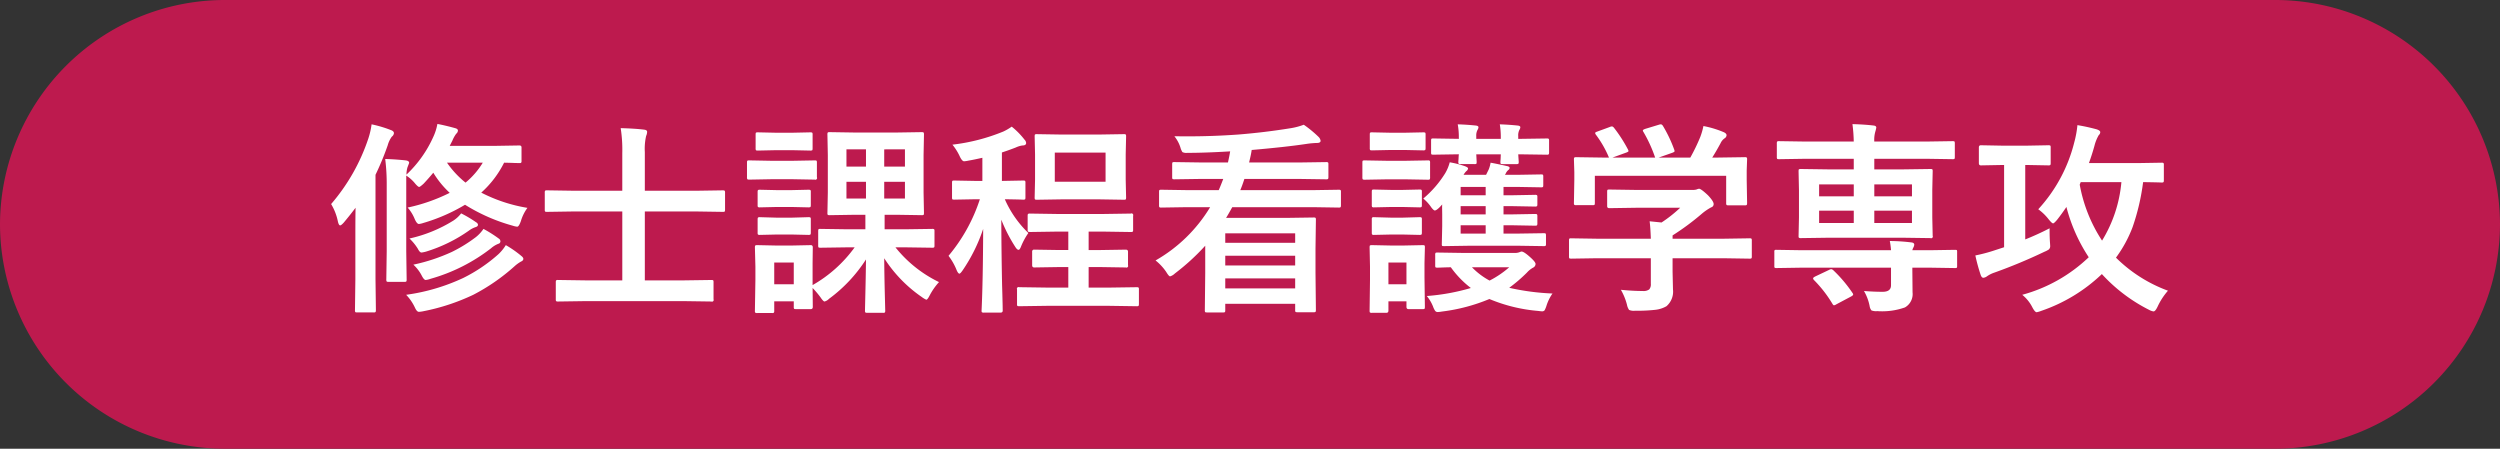
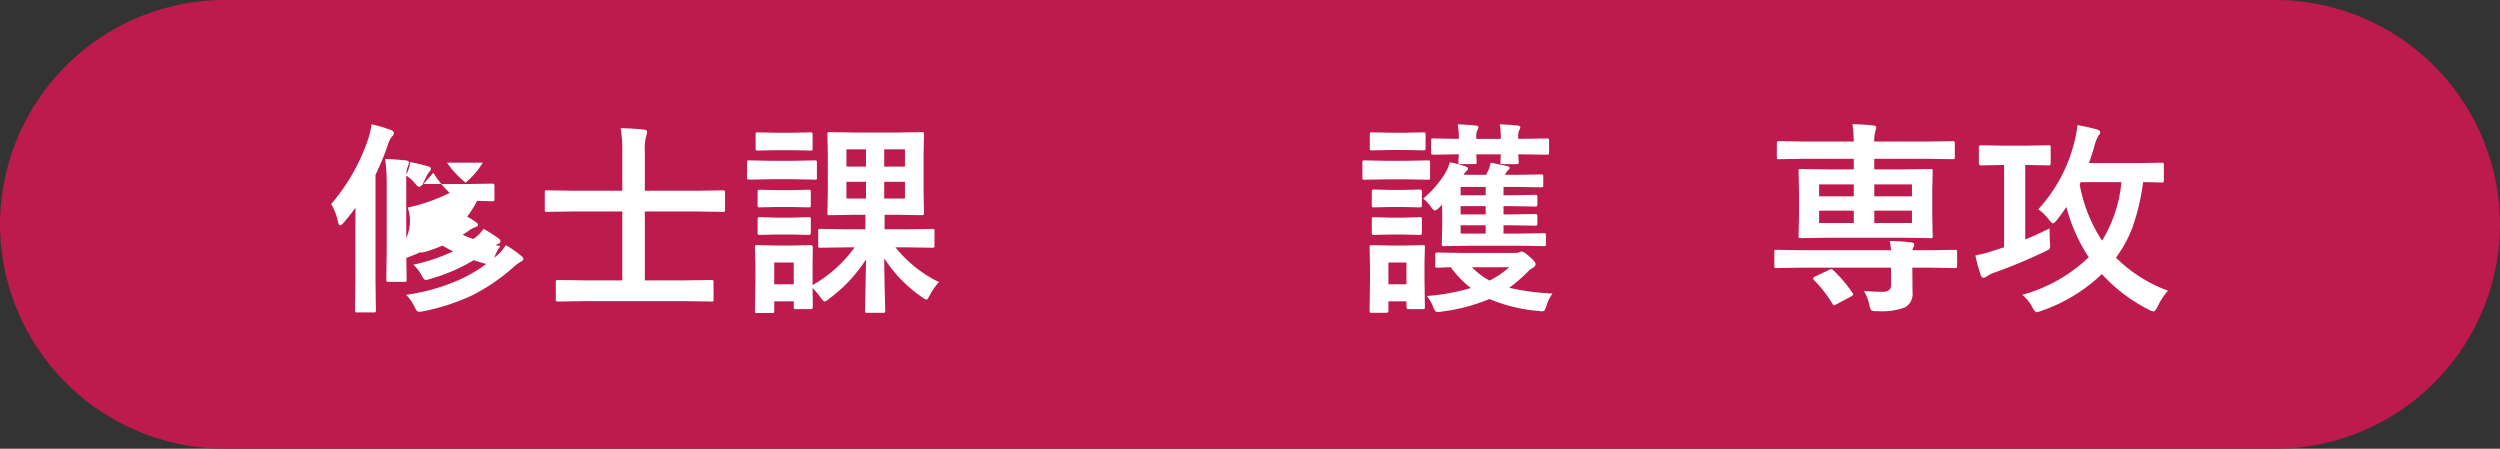
<svg xmlns="http://www.w3.org/2000/svg" id="レイヤー_1" data-name="レイヤー 1" viewBox="0 0 390 70">
  <rect x="0" y="0" width="390" height="70" fill="#333333" stroke="none" />
  <title>看護トップ</title>
  <path d="M390,35a35.103,35.103,0,0,1-35,35H35A35.103,35.103,0,0,1,0,35H0A35.103,35.103,0,0,1,35,0H355a35.103,35.103,0,0,1,35,35Z" fill="#bd1a4e" />
-   <path d="M51.656,31.833a30.349,30.349,0,0,0,5.797-10.203,12.087,12.087,0,0,0,.516-2.234,18.578,18.578,0,0,1,3,.891c.322.115.484.276.484.484a.764.764,0,0,1-.328.547,4.136,4.136,0,0,0-.641,1.344,43.786,43.786,0,0,1-1.906,4.609v16.25l.062,4.859c0,.167-.026.271-.078.312a.488.488,0,0,1-.281.047h-2.562c-.167,0-.266-.021-.297-.062a.583.583,0,0,1-.047-.297l.062-4.859V36.583q0-2.734.031-4.172-.86,1.141-1.828,2.297-.407.453-.578.453-.204,0-.344-.578A8.633,8.633,0,0,0,51.656,31.833Zm11.938.547a27.404,27.404,0,0,0,6.562-2.297,14.584,14.584,0,0,1-2.562-3.141q-.656.797-1.5,1.703-.562.516-.703.516-.188,0-.672-.578a5.638,5.638,0,0,0-1.344-1.188V39.208l.062,4.375a.596.596,0,0,1-.055.328q-.056.063-.305.062H60.609c-.167,0-.266-.026-.297-.078a.63.63,0,0,1-.047-.312l.062-4.375V28.927a31.539,31.539,0,0,0-.234-4.125q1.625.047,3.188.219.546.063.547.391,0,.016-.266.703a4.209,4.209,0,0,0-.156,1.125A18.416,18.416,0,0,0,67.625,21.286a8.094,8.094,0,0,0,.609-1.953q1.374.266,2.812.672c.26.073.391.198.391.375a.696.696,0,0,1-.266.484,4.867,4.867,0,0,0-.594,1.062l-.422.828h7.109l3.766-.062q.328,0,.328.312v2.047a.575.575,0,0,1-.062.344.497.497,0,0,1-.266.047q-.016,0-.719-.016-.75-.031-1.672-.047a15.721,15.721,0,0,1-3.562,4.672,24.294,24.294,0,0,0,7.203,2.375,6.591,6.591,0,0,0-1.016,2.047q-.313.891-.578.891a3.22,3.22,0,0,1-.703-.156,28.099,28.099,0,0,1-7.438-3.266,27.832,27.832,0,0,1-6.516,2.844,3.403,3.403,0,0,1-.672.156q-.328,0-.672-.797A6.269,6.269,0,0,0,63.594,32.38Zm-.234,13.609a30.97,30.97,0,0,0,8.906-2.625,24.607,24.607,0,0,0,5.5-3.719,6.918,6.918,0,0,0,1.141-1.406,16.616,16.616,0,0,1,2.438,1.703c.197.156.297.302.297.438q0,.266-.359.422a5.636,5.636,0,0,0-1.016.734,30.864,30.864,0,0,1-6.438,4.453,32.798,32.798,0,0,1-7.781,2.562,4.203,4.203,0,0,1-.703.094q-.313,0-.609-.641A7.389,7.389,0,0,0,63.359,45.989ZM71.938,33.286a18.755,18.755,0,0,1,2.359,1.406.473.473,0,0,1,.266.375q0,.25-.359.359a3.743,3.743,0,0,0-1.047.547A23.583,23.583,0,0,1,66.5,39.239a4.213,4.213,0,0,1-.75.156q-.267,0-.562-.578A7.847,7.847,0,0,0,63.875,37.208a21.906,21.906,0,0,0,6.875-2.812A4.867,4.867,0,0,0,71.938,33.286Zm-7.453,8a28.315,28.315,0,0,0,6-1.984,22.589,22.589,0,0,0,3.75-2.312,5.867,5.867,0,0,0,1.188-1.281,19.651,19.651,0,0,1,2.375,1.5.525.525,0,0,1,.266.422.38.38,0,0,1-.297.391,3.827,3.827,0,0,0-1.156.703,27.545,27.545,0,0,1-9.438,4.766,3.247,3.247,0,0,1-.766.188q-.25,0-.578-.609A6.196,6.196,0,0,0,64.484,41.286ZM75.312,25.38H69.734A14.529,14.529,0,0,0,72.625,28.489,12.243,12.243,0,0,0,75.312,25.38Z" fill="#fff" />
+   <path d="M51.656,31.833a30.349,30.349,0,0,0,5.797-10.203,12.087,12.087,0,0,0,.516-2.234,18.578,18.578,0,0,1,3,.891c.322.115.484.276.484.484a.764.764,0,0,1-.328.547,4.136,4.136,0,0,0-.641,1.344,43.786,43.786,0,0,1-1.906,4.609v16.25l.062,4.859c0,.167-.026.271-.078.312a.488.488,0,0,1-.281.047h-2.562c-.167,0-.266-.021-.297-.062a.583.583,0,0,1-.047-.297l.062-4.859V36.583q0-2.734.031-4.172-.86,1.141-1.828,2.297-.407.453-.578.453-.204,0-.344-.578A8.633,8.633,0,0,0,51.656,31.833Zm11.938.547a27.404,27.404,0,0,0,6.562-2.297,14.584,14.584,0,0,1-2.562-3.141q-.656.797-1.5,1.703-.562.516-.703.516-.188,0-.672-.578a5.638,5.638,0,0,0-1.344-1.188V39.208l.062,4.375a.596.596,0,0,1-.055.328q-.056.063-.305.062H60.609c-.167,0-.266-.026-.297-.078a.63.63,0,0,1-.047-.312l.062-4.375V28.927a31.539,31.539,0,0,0-.234-4.125q1.625.047,3.188.219.546.063.547.391,0,.016-.266.703a4.209,4.209,0,0,0-.156,1.125a8.094,8.094,0,0,0,.609-1.953q1.374.266,2.812.672c.26.073.391.198.391.375a.696.696,0,0,1-.266.484,4.867,4.867,0,0,0-.594,1.062l-.422.828h7.109l3.766-.062q.328,0,.328.312v2.047a.575.575,0,0,1-.062.344.497.497,0,0,1-.266.047q-.016,0-.719-.016-.75-.031-1.672-.047a15.721,15.721,0,0,1-3.562,4.672,24.294,24.294,0,0,0,7.203,2.375,6.591,6.591,0,0,0-1.016,2.047q-.313.891-.578.891a3.22,3.22,0,0,1-.703-.156,28.099,28.099,0,0,1-7.438-3.266,27.832,27.832,0,0,1-6.516,2.844,3.403,3.403,0,0,1-.672.156q-.328,0-.672-.797A6.269,6.269,0,0,0,63.594,32.38Zm-.234,13.609a30.97,30.97,0,0,0,8.906-2.625,24.607,24.607,0,0,0,5.5-3.719,6.918,6.918,0,0,0,1.141-1.406,16.616,16.616,0,0,1,2.438,1.703c.197.156.297.302.297.438q0,.266-.359.422a5.636,5.636,0,0,0-1.016.734,30.864,30.864,0,0,1-6.438,4.453,32.798,32.798,0,0,1-7.781,2.562,4.203,4.203,0,0,1-.703.094q-.313,0-.609-.641A7.389,7.389,0,0,0,63.359,45.989ZM71.938,33.286a18.755,18.755,0,0,1,2.359,1.406.473.473,0,0,1,.266.375q0,.25-.359.359a3.743,3.743,0,0,0-1.047.547A23.583,23.583,0,0,1,66.5,39.239a4.213,4.213,0,0,1-.75.156q-.267,0-.562-.578A7.847,7.847,0,0,0,63.875,37.208a21.906,21.906,0,0,0,6.875-2.812A4.867,4.867,0,0,0,71.938,33.286Zm-7.453,8a28.315,28.315,0,0,0,6-1.984,22.589,22.589,0,0,0,3.75-2.312,5.867,5.867,0,0,0,1.188-1.281,19.651,19.651,0,0,1,2.375,1.5.525.525,0,0,1,.266.422.38.38,0,0,1-.297.391,3.827,3.827,0,0,0-1.156.703,27.545,27.545,0,0,1-9.438,4.766,3.247,3.247,0,0,1-.766.188q-.25,0-.578-.609A6.196,6.196,0,0,0,64.484,41.286ZM75.312,25.38H69.734A14.529,14.529,0,0,0,72.625,28.489,12.243,12.243,0,0,0,75.312,25.38Z" fill="#fff" />
  <path d="M91.375,46.974l-4.312.062a.494.494,0,0,1-.312-.062.539.539,0,0,1-.047-.281V44.021c0-.167.025-.266.078-.297a.488.488,0,0,1,.281-.047l4.312.062h5.703v-10.75h-7.688l-4.062.062c-.167,0-.266-.021-.297-.062a.537.537,0,0,1-.047-.281V30.067a.529.529,0,0,1,.062-.328.535.535,0,0,1,.281-.047l4.062.062h7.688V23.896a21.979,21.979,0,0,0-.25-3.906q2.265.063,3.641.234c.322.031.484.146.484.344a1.647,1.647,0,0,1-.156.641,8.903,8.903,0,0,0-.203,2.5v6.047h8.094l4.062-.062c.166,0,.271.026.312.078a.583.583,0,0,1,.047.297V32.708c0,.167-.021.266-.062.297a.584.584,0,0,1-.297.047l-4.062-.062h-8.094v10.75h6.047l4.328-.062c.166,0,.266.021.297.062a.539.539,0,0,1,.047.281v2.672a.261.261,0,0,1-.344.344l-4.328-.062Z" fill="#fff" />
  <path d="M120.312,25.083h3.359l3.422-.062c.166,0,.266.021.297.062a.539.539,0,0,1,.047.281v2.281a.271.271,0,0,1-.344.375l-3.422-.062H120.312l-3.422.062c-.178,0-.281-.026-.312-.078a.583.583,0,0,1-.047-.297V25.364c0-.167.021-.266.062-.297a.582.582,0,0,1,.297-.047Zm6.484,22.781q0,.359-.312.359h-2.312c-.167,0-.266-.021-.297-.062a.583.583,0,0,1-.047-.297v-.859h-3.047v1.469a.499.499,0,0,1-.062.312.584.584,0,0,1-.297.047h-2.266a.57.57,0,0,1-.344-.062.583.583,0,0,1-.047-.297l.078-4.828V41.599l-.078-3c0-.177.025-.281.078-.312a.628.628,0,0,1,.312-.047l2.906.062h2.484l2.938-.062q.312,0,.312.359l-.031,2.453v3.422a20.714,20.714,0,0,0,6.562-5.891h-1.047l-4.297.062c-.167,0-.266-.021-.297-.062a.537.537,0,0,1-.047-.281v-2.25c0-.167.021-.266.062-.297a.535.535,0,0,1,.281-.047l4.297.062H135V33.505h-1.609l-3.969.062c-.167,0-.266-.021-.297-.062a.583.583,0,0,1-.047-.297l.062-3.188V24.192l-.062-3.188a.567.567,0,0,1,.062-.344.535.535,0,0,1,.281-.047l3.969.062h6.406l3.984-.062c.177,0,.281.026.312.078a.631.631,0,0,1,.047.312l-.062,3.188v5.828l.062,3.188c0,.177-.021.281-.062.312a.584.584,0,0,1-.297.047l-3.984-.062H138v2.266h3.109l4.312-.062a.498.498,0,0,1,.312.062.539.539,0,0,1,.047.281v2.25a.472.472,0,0,1-.055.289.51.51,0,0,1-.305.055l-4.312-.062H139.688a19.609,19.609,0,0,0,6.797,5.422,9.779,9.779,0,0,0-1.453,2.078q-.344.672-.531.672a3.425,3.425,0,0,1-.703-.422,21.258,21.258,0,0,1-5.859-6.047q.015,2.469.094,5.625.062,2.406.062,2.531a.499.499,0,0,1-.062.312.54.54,0,0,1-.281.047h-2.469c-.167,0-.266-.026-.297-.078a.488.488,0,0,1-.047-.281q0-.188.031-1.469.094-3.844.125-6.5a23.146,23.146,0,0,1-5.766,6.141,1.512,1.512,0,0,1-.703.422q-.188,0-.641-.672a13.989,13.989,0,0,0-1.219-1.438ZM121.141,20.708H123.5l2.891-.062a.534.534,0,0,1,.328.062.539.539,0,0,1,.047.281v2.141c0,.177-.021.281-.062.312a.633.633,0,0,1-.312.047L123.5,23.427h-2.359l-2.906.062c-.178,0-.281-.021-.312-.062a.583.583,0,0,1-.047-.297V20.989c0-.167.021-.266.062-.297a.582.582,0,0,1,.297-.047Zm.125,8.953h2.141l2.688-.062a.572.572,0,0,1,.344.062.583.583,0,0,1,.047.297v2.047c0,.167-.026.266-.078.297a.633.633,0,0,1-.312.047l-2.688-.062h-2.141l-2.719.062a.492.492,0,0,1-.312-.062.537.537,0,0,1-.047-.281V29.958c0-.177.025-.281.078-.312a.488.488,0,0,1,.281-.047Zm0,4.297h2.141l2.688-.078a.572.572,0,0,1,.344.062.583.583,0,0,1,.047.297v2.047c0,.177-.026.281-.078.312a.633.633,0,0,1-.312.047l-2.688-.062h-2.141l-2.719.062a.492.492,0,0,1-.312-.062.583.583,0,0,1-.047-.297V34.239c0-.167.025-.271.078-.312a.488.488,0,0,1,.281-.047Zm2.562,7h-3.047v3.391h3.047Zm8.219-14.969h3.047v-2.688h-3.047Zm0,4.984h3.047V28.364h-3.047Zm9.125-7.672H137.938v2.688h3.234Zm0,7.672V28.364H137.938v2.609Z" fill="#fff" />
-   <path d="M157.828,19.755a12.003,12.003,0,0,1,1.984,2.016.852.852,0,0,1,.266.531c0,.261-.193.391-.578.391a3.712,3.712,0,0,0-1.031.312q-.907.36-2.172.781v4.438l3.297-.062q.281,0,.328.062a.583.583,0,0,1,.047.297v2.266c0,.177-.021.281-.062.312a.633.633,0,0,1-.312.047c-.042,0-.172-.005-.391-.016q-1.094-.031-2.453-.047a16.515,16.515,0,0,0,3.672,5.266,10.632,10.632,0,0,0-1.156,2.141q-.188.484-.375.484-.234,0-.547-.516a24.159,24.159,0,0,1-2.141-4.188q.015,5.125.125,10.312.031.891.078,2.891c.01.542.016.87.016.984,0,.208-.115.312-.344.312H153.5a.53.53,0,0,1-.328-.062.408.408,0,0,1-.047-.25q.218-4.547.25-12.75a26.038,26.038,0,0,1-3.203,6.469c-.24.344-.406.516-.5.516q-.188,0-.422-.516a9.309,9.309,0,0,0-1.281-2.266,26.477,26.477,0,0,0,4.891-8.828h-.672l-3.328.062c-.167,0-.266-.021-.297-.062a.583.583,0,0,1-.047-.297V28.521c0-.177.021-.281.062-.312a.535.535,0,0,1,.281-.047l3.328.062H153.25V24.614q-1.453.328-2.141.438a4.869,4.869,0,0,1-.703.109q-.344,0-.734-.875a8.652,8.652,0,0,0-1.094-1.719,30.004,30.004,0,0,0,7.938-2.047A8.065,8.065,0,0,0,157.828,19.755ZM163.359,47.708,159,47.771c-.167,0-.266-.021-.297-.062a.539.539,0,0,1-.047-.281V45.146A.261.261,0,0,1,159,44.802l4.359.062h3.297V41.661h-1.375l-3.938.062q-.328,0-.328-.344V39.271a.29.29,0,0,1,.328-.328l3.938.062h1.375v-2.875h-1.859l-4.094.062q-.281,0-.328-.062a.423.423,0,0,1-.062-.281v-2.188c0-.167.025-.266.078-.297a.628.628,0,0,1,.312-.047l4.094.062h7.469l4.125-.062a.271.271,0,0,1,.375.344v2.188a.472.472,0,0,1-.055.289.55.55,0,0,1-.32.055l-4.125-.062h-2.438v2.875h1.859l3.938-.062c.229,0,.344.109.344.328v2.109a.261.261,0,0,1-.344.344l-3.938-.062h-1.859v3.203H173l4.312-.062a.497.497,0,0,1,.312.062.539.539,0,0,1,.047.281v2.281c0,.167-.026.266-.078.297a.488.488,0,0,1-.281.047L173,47.708Zm8.094-26.719,3.859-.062a.497.497,0,0,1,.312.062.583.583,0,0,1,.047.297l-.062,2.812v3.906l.062,2.797c0,.177-.021.281-.062.312a.584.584,0,0,1-.297.047l-3.859-.062H165.625l-3.875.062c-.167,0-.266-.021-.297-.062a.583.583,0,0,1-.047-.297l.062-2.797V24.099l-.062-2.812c0-.177.021-.281.062-.312a.535.535,0,0,1,.281-.047l3.875.062Zm1.016,7.359V23.802h-7.922v4.547Z" fill="#fff" />
-   <path d="M180.266,40.63a23.552,23.552,0,0,0,8.516-8.312H185.188l-4,.062a.528.528,0,0,1-.328-.062.537.537,0,0,1-.047-.281V29.942c0-.167.021-.266.062-.297a.628.628,0,0,1,.312-.047l4,.062h4.938q.312-.719.703-1.75h-3.297l-4.328.062c-.167,0-.266-.021-.297-.062a.537.537,0,0,1-.047-.281v-2c0-.167.021-.266.062-.297a.535.535,0,0,1,.281-.047l4.328.062h4.031q.234-1.031.344-1.734-3.923.234-6.719.234a1.305,1.305,0,0,1-.734-.125,2.777,2.777,0,0,1-.312-.734,5.411,5.411,0,0,0-.938-1.734q1.046.016,2.156.016,3.874,0,7.797-.281,4.093-.328,8.156-.984a10.327,10.327,0,0,0,2.078-.547,17.671,17.671,0,0,1,2.266,1.859,1.093,1.093,0,0,1,.359.641c0,.229-.193.344-.578.344a13.458,13.458,0,0,0-1.672.156q-3.234.484-8.5.938-.094.688-.406,1.953h7.703l4.312-.062a.498.498,0,0,1,.312.062.539.539,0,0,1,.047.281v2c0,.167-.026.266-.078.297a.488.488,0,0,1-.281.047l-4.312-.062H194.125q-.36,1.11-.641,1.75h11.344l4-.062a.498.498,0,0,1,.312.062.539.539,0,0,1,.047.281v2.094c0,.167-.026.266-.078.297a.488.488,0,0,1-.281.047l-4-.062H192.234q-.719,1.297-.969,1.672h9.375l4.281-.062a.498.498,0,0,1,.312.062.583.583,0,0,1,.047.297l-.062,4.547v3.672l.062,5.844c0,.177-.026.281-.078.312a.488.488,0,0,1-.281.047h-2.516c-.178,0-.281-.021-.312-.062a.583.583,0,0,1-.047-.297v-.953H191.141v.984c0,.177-.021.281-.062.312a.54.54,0,0,1-.281.047h-2.5c-.167,0-.266-.021-.297-.062a.583.583,0,0,1-.047-.297l.062-5.812V38.333a34.867,34.867,0,0,1-4.734,4.328,1.809,1.809,0,0,1-.75.453q-.188,0-.609-.703A8.059,8.059,0,0,0,180.266,40.63Zm21.781-4.234H191.141v1.484h10.906Zm-10.906,5.016h10.906V39.896H191.141Zm0,3.578h10.906v-1.562H191.141Z" fill="#fff" />
  <path d="M216.375,25.083h2.875l3.484-.062a.498.498,0,0,1,.312.062.583.583,0,0,1,.047.297v2.266a.574.574,0,0,1-.062.344.584.584,0,0,1-.297.047l-3.484-.062h-2.875l-3.484.062c-.178,0-.281-.026-.312-.078a.63.63,0,0,1-.047-.312V25.38c0-.177.021-.281.062-.312a.582.582,0,0,1,.297-.047Zm5.906,22.781c0,.177-.021.281-.062.312a.54.54,0,0,1-.281.047h-2.203q-.328,0-.328-.359v-.859h-2.812v1.438q0,.359-.328.359h-2.234a.53.53,0,0,1-.328-.062.583.583,0,0,1-.047-.297l.062-4.797V41.599l-.062-3c0-.177.021-.281.062-.312a.738.738,0,0,1,.328-.047l2.969.062h1.906l3.016-.062c.166,0,.266.021.297.062a.583.583,0,0,1,.047.297l-.062,2.453v2.219ZM217.016,20.708h2.047L222,20.646a.572.572,0,0,1,.344.062.539.539,0,0,1,.047.281v2.109c0,.177-.026.281-.078.312A.633.633,0,0,1,222,23.458l-2.938-.062h-2.047l-2.984.062c-.167,0-.266-.021-.297-.062a.583.583,0,0,1-.047-.297V20.989c0-.167.021-.266.062-.297a.535.535,0,0,1,.281-.047Zm.125,8.922h1.531l2.75-.062a.572.572,0,0,1,.344.062.583.583,0,0,1,.047.297v2.078c0,.167-.026.266-.078.297a.633.633,0,0,1-.312.047l-2.75-.062h-1.531l-2.781.062a.492.492,0,0,1-.312-.062A.537.537,0,0,1,214,32.005V29.927c0-.177.021-.281.062-.312a.582.582,0,0,1,.297-.047Zm0,4.328h1.531l2.75-.078a.572.572,0,0,1,.344.062.583.583,0,0,1,.047.297v2.047c0,.177-.026.281-.078.312a.633.633,0,0,1-.312.047l-2.75-.062h-1.531l-2.781.062a.492.492,0,0,1-.312-.062A.583.583,0,0,1,214,36.286V34.239a.493.493,0,0,1,.062-.312.582.582,0,0,1,.297-.047Zm2.266,7h-2.812v3.391h2.812Zm2.625-9.984a16.57,16.57,0,0,0,3.422-3.953,6.601,6.601,0,0,0,.703-1.703,14.602,14.602,0,0,1,2.375.609c.322.125.484.24.484.344a.589.589,0,0,1-.266.422,2.876,2.876,0,0,0-.438.578h3.516l.422-.859a4.973,4.973,0,0,0,.281-1.031q.75.125,2.656.547c.208.062.312.146.312.25a.443.443,0,0,1-.219.359,1.549,1.549,0,0,0-.406.578l-.109.156h2.016l3.625-.062c.166,0,.266.021.297.062a.539.539,0,0,1,.047.281v1.312c0,.177-.021.281-.062.312a.54.54,0,0,1-.281.047l-3.625-.062h-2.234V30.458h1.5l3.391-.062a.572.572,0,0,1,.344.062.539.539,0,0,1,.047.281v1.125c0,.177-.026.281-.078.312a.633.633,0,0,1-.312.047l-3.391-.062h-1.5v1.281h1.5l3.422-.062c.177,0,.281.026.312.078a.631.631,0,0,1,.047.312v1.047a.596.596,0,0,1-.055.328q-.056.063-.305.062l-3.391-.062h-1.531v1.297h2.172l4.094-.062c.177,0,.281.021.312.062a.741.741,0,0,1,.047.328v1.281a.472.472,0,0,1-.055.289.51.51,0,0,1-.305.055l-4.094-.062h-7.359l-4.078.062q-.281,0-.328-.062a.751.751,0,0,1-.031-.297l.062-2.766V33.474l-.016-1.078c0-.198.005-.364.016-.5l-.391.422q-.516.516-.766.516c-.115,0-.297-.161-.547-.484A6.441,6.441,0,0,0,222.031,30.974Zm20.156,14.812a7.068,7.068,0,0,0-.922,1.859,3.951,3.951,0,0,1-.312.766.491.491,0,0,1-.406.156c-.084,0-.281-.021-.594-.062a25.054,25.054,0,0,1-7.609-1.859,28.059,28.059,0,0,1-7.391,1.953,5.095,5.095,0,0,1-.656.078.483.483,0,0,1-.438-.219,3.172,3.172,0,0,1-.312-.656,6.124,6.124,0,0,0-.969-1.625,32.692,32.692,0,0,0,6.875-1.25,15.112,15.112,0,0,1-3.125-3.234q-.829.016-1.562.047-.501.016-.516.016c-.178,0-.281-.021-.312-.062a.537.537,0,0,1-.047-.281V39.771a.529.529,0,0,1,.062-.328.582.582,0,0,1,.297-.047l4.031.062h7.891a2.201,2.201,0,0,0,.812-.094,1.734,1.734,0,0,1,.375-.125q.343,0,1.219.766.968.844.969,1.172a.653.653,0,0,1-.391.578,3.68,3.68,0,0,0-.953.766,23.649,23.649,0,0,1-2.766,2.375A36.841,36.841,0,0,0,242.188,45.786ZM227.406,19.396q1.468.047,2.812.188.422.047.422.266a.794.794,0,0,1-.125.375,1.868,1.868,0,0,0-.219,1v.438H234.125v-.219a12.191,12.191,0,0,0-.156-2.047q1.421.047,2.781.188.422.047.422.266a.794.794,0,0,1-.125.375,1.837,1.837,0,0,0-.203,1v.438h.172l4.281-.062a.498.498,0,0,1,.312.062.539.539,0,0,1,.047.281v1.844c0,.167-.026.266-.078.297a.488.488,0,0,1-.281.047l-4.281-.062h-.172l.078,1.188c0,.167-.026.266-.078.297a.633.633,0,0,1-.312.047h-2.109c-.178,0-.281-.021-.312-.062a.537.537,0,0,1-.047-.281c0-.052.01-.198.031-.438q.015-.422.031-.75h-3.828l.062,1.188c0,.167-.021.266-.062.297A.584.584,0,0,1,230,25.599h-2.141a.492.492,0,0,1-.312-.062.537.537,0,0,1-.047-.281c0-.062.01-.208.031-.438q.015-.422.047-.75l-3.969.062c-.178,0-.281-.021-.312-.062a.537.537,0,0,1-.047-.281V21.942c0-.167.021-.266.062-.297a.582.582,0,0,1,.297-.047l3.969.062v-.219A11.074,11.074,0,0,0,227.406,19.396Zm.453,11.062h3.906V29.161h-3.906Zm0,2.984h3.906V32.161h-3.906Zm0,3h3.906V35.146h-3.906Zm7.578,5.25H229.625a11.23,11.23,0,0,0,2.75,2.078A14.882,14.882,0,0,0,235.438,41.692Z" fill="#fff" />
-   <path d="M249.109,40.286l-4,.062c-.167,0-.266-.021-.297-.062a.537.537,0,0,1-.047-.281V37.536c0-.177.021-.281.062-.312a.535.535,0,0,1,.281-.047l4,.062h8.422q-.063-1.797-.188-2.719l1.859.188a20.745,20.745,0,0,0,2.906-2.297h-6.906l-4.141.062q-.344,0-.344-.312v-2.25c0-.167.021-.266.062-.297a.535.535,0,0,1,.281-.047l4.141.062H263.875a2.636,2.636,0,0,0,.766-.062,1.761,1.761,0,0,1,.406-.125q.312,0,1.391,1.016.891.938.891,1.375a.519.519,0,0,1-.391.516,8.552,8.552,0,0,0-1.531,1.062,38.991,38.991,0,0,1-4.484,3.312v.516h8l4-.062a.498.498,0,0,1,.312.062.583.583,0,0,1,.047.297v2.469a.472.472,0,0,1-.055.289.51.51,0,0,1-.305.055l-4-.062h-8v2.078l.062,2.781a3.008,3.008,0,0,1-1.016,2.625,4.467,4.467,0,0,1-1.766.562,25.452,25.452,0,0,1-3.141.141,1.866,1.866,0,0,1-.922-.125,2.072,2.072,0,0,1-.328-.797,9.294,9.294,0,0,0-.953-2.344q1.906.188,3.422.188a1.486,1.486,0,0,0,1-.25,1.196,1.196,0,0,0,.25-.859v-4Zm.078-19.766,1.922-.703a.944.944,0,0,1,.344-.094q.171,0,.359.25a22.361,22.361,0,0,1,2.141,3.328.881.881,0,0,1,.094.266c0,.073-.131.156-.391.25l-2.109.766h6.656a21.616,21.616,0,0,0-1.828-4,.531.531,0,0,1-.094-.234q0-.109.391-.25l2.109-.641a1.152,1.152,0,0,1,.297-.062c.125,0,.239.083.344.25a21.158,21.158,0,0,1,1.766,3.719.912.912,0,0,1,.047.219q0,.125-.406.266L258.75,24.583h4.938a29.08,29.08,0,0,0,1.562-3.234,10.699,10.699,0,0,0,.484-1.688,15.698,15.698,0,0,1,3.156.953q.453.203.453.484a.607.607,0,0,1-.312.484,1.862,1.862,0,0,0-.609.734q-.672,1.25-1.312,2.266h.828l4.219-.062a.572.572,0,0,1,.344.062.539.539,0,0,1,.047.281l-.062,1.734v1.469l.062,3.578c0,.188-.026.302-.078.344a.633.633,0,0,1-.312.047h-2.516c-.178,0-.281-.026-.312-.078a.63.63,0,0,1-.047-.312V27.427H248.797v4.219c0,.177-.021.281-.062.312a.54.54,0,0,1-.281.047h-2.531a.568.568,0,0,1-.344-.062.583.583,0,0,1-.047-.297l.062-3.609v-1.188l-.062-1.984c0-.167.025-.266.078-.297a.628.628,0,0,1,.312-.047l4.219.062H251a16.528,16.528,0,0,0-2.047-3.578.564.564,0,0,1-.109-.25C248.844,20.672,248.958,20.594,249.188,20.521Z" fill="#fff" />
  <path d="M295,39.036a13.354,13.354,0,0,0-.188-1.438,28.86,28.86,0,0,1,3.359.219q.453.047.453.359a1.21,1.21,0,0,1-.156.469,1.446,1.446,0,0,0-.141.391h2.656l4-.062c.166,0,.266.021.297.062a.707.707,0,0,1,.031.281v2.125a.626.626,0,0,1-.047.32q-.047.055-.281.055l-4-.062h-2.656V42.208l.031,3.391a2.399,2.399,0,0,1-1.188,2.359,10.589,10.589,0,0,1-4.312.578,2.05,2.05,0,0,1-.906-.109,1.33,1.33,0,0,1-.281-.625,7.449,7.449,0,0,0-.891-2.406q1.547.125,2.906.125,1.312,0,1.312-1.016v-2.75H281.109l-4,.062q-.234,0-.281-.078a.751.751,0,0,1-.031-.297v-2.125a.532.532,0,0,1,.047-.297.446.446,0,0,1,.266-.047l4,.062Zm1.672-1.953H285.406l-4.438.062a.568.568,0,0,1-.344-.062.537.537,0,0,1-.047-.281l.062-2.875V29.692l-.062-2.969c0-.177.021-.281.062-.312a.738.738,0,0,1,.328-.047l4.438.062h3.781V24.771h-7.594l-4.062.062c-.167,0-.266-.021-.297-.062a.537.537,0,0,1-.047-.281V22.411a.567.567,0,0,1,.062-.344.535.535,0,0,1,.281-.047l4.062.062h7.594a24.098,24.098,0,0,0-.203-2.719q1.843.047,3.297.219.422.047.422.328a5.134,5.134,0,0,1-.156.641,4.674,4.674,0,0,0-.156,1.531h8.125l4.094-.062c.166,0,.266.021.297.062a.74.74,0,0,1,.047.328v2.078c0,.167-.021.266-.062.297a.54.54,0,0,1-.281.047l-4.094-.062h-8.125v1.656h4.281l4.484-.062c.166,0,.266.021.297.062a.583.583,0,0,1,.047.297l-.062,2.875v4.328l.062,2.875a.261.261,0,0,1-.344.344Zm-10.656,5.094a21.069,21.069,0,0,1,2.969,3.516.495.495,0,0,1,.109.25q0,.141-.359.328L286.5,47.458a1.114,1.114,0,0,1-.391.172c-.073,0-.156-.078-.25-.234A19.409,19.409,0,0,0,283,43.708a.479.479,0,0,1-.156-.281q0-.125.328-.297l2.141-1.016a.961.961,0,0,1,.359-.125A.629.629,0,0,1,286.016,42.177Zm-2.234-11.547h5.406V28.771h-5.406Zm0,4.156h5.406V32.864h-5.406Zm14.484-6.016h-5.875v1.859h5.875Zm0,6.016V32.864h-5.875v1.922Z" fill="#fff" />
  <path d="M316.25,25.739h-.312V37.349q1.89-.75,3.797-1.734,0,1.438.062,2.219c.021.281.031.453.031.516a.701.701,0,0,1-.203.562,3.546,3.546,0,0,1-.688.359,81.948,81.948,0,0,1-7.844,3.266,4.496,4.496,0,0,0-1.141.578,1.135,1.135,0,0,1-.547.219q-.267,0-.422-.453a28.06,28.06,0,0,1-.828-3.031,25.21,25.21,0,0,0,3.047-.812l1.438-.469V25.739h-.328l-3.297.062c-.209,0-.312-.12-.312-.359v-2.438c0-.229.104-.344.312-.344l3.297.062H316.25l3.297-.062a.498.498,0,0,1,.312.062.539.539,0,0,1,.047.281v2.438c0,.177-.026.281-.078.312a.488.488,0,0,1-.281.047Zm21.953,19.609a10.41,10.41,0,0,0-1.609,2.469q-.36.765-.641.766a2.085,2.085,0,0,1-.703-.25,25.612,25.612,0,0,1-7.359-5.578,25.634,25.634,0,0,1-9.438,5.734,4.124,4.124,0,0,1-.734.219q-.267,0-.672-.766a6.052,6.052,0,0,0-1.578-1.953,24.193,24.193,0,0,0,10.375-5.859,26.038,26.038,0,0,1-3.484-7.844q-.735,1.094-1.438,1.984-.485.578-.641.578-.173,0-.672-.609a7.906,7.906,0,0,0-1.641-1.594,23.938,23.938,0,0,0,5.609-10.406,15.703,15.703,0,0,0,.5-2.719,29.965,29.965,0,0,1,2.953.641q.609.188.609.453a.639.639,0,0,1-.234.469,6.371,6.371,0,0,0-.672,1.672q-.375,1.344-.859,2.688h7.547l3.781-.062a.498.498,0,0,1,.312.062.539.539,0,0,1,.047.281v2.406c0,.167-.026.266-.078.297a.488.488,0,0,1-.281.047c-.031,0-.162-.005-.391-.016q-1.157-.031-2.484-.047a34.792,34.792,0,0,1-1.641,7.016,19.839,19.839,0,0,1-2.594,4.766A22.462,22.462,0,0,0,338.203,45.349Zm-7.266-16.938h-6.344l-.156.391a23.475,23.475,0,0,0,3.484,8.734A20.965,20.965,0,0,0,330.938,28.411Z" fill="#fff" />
</svg>